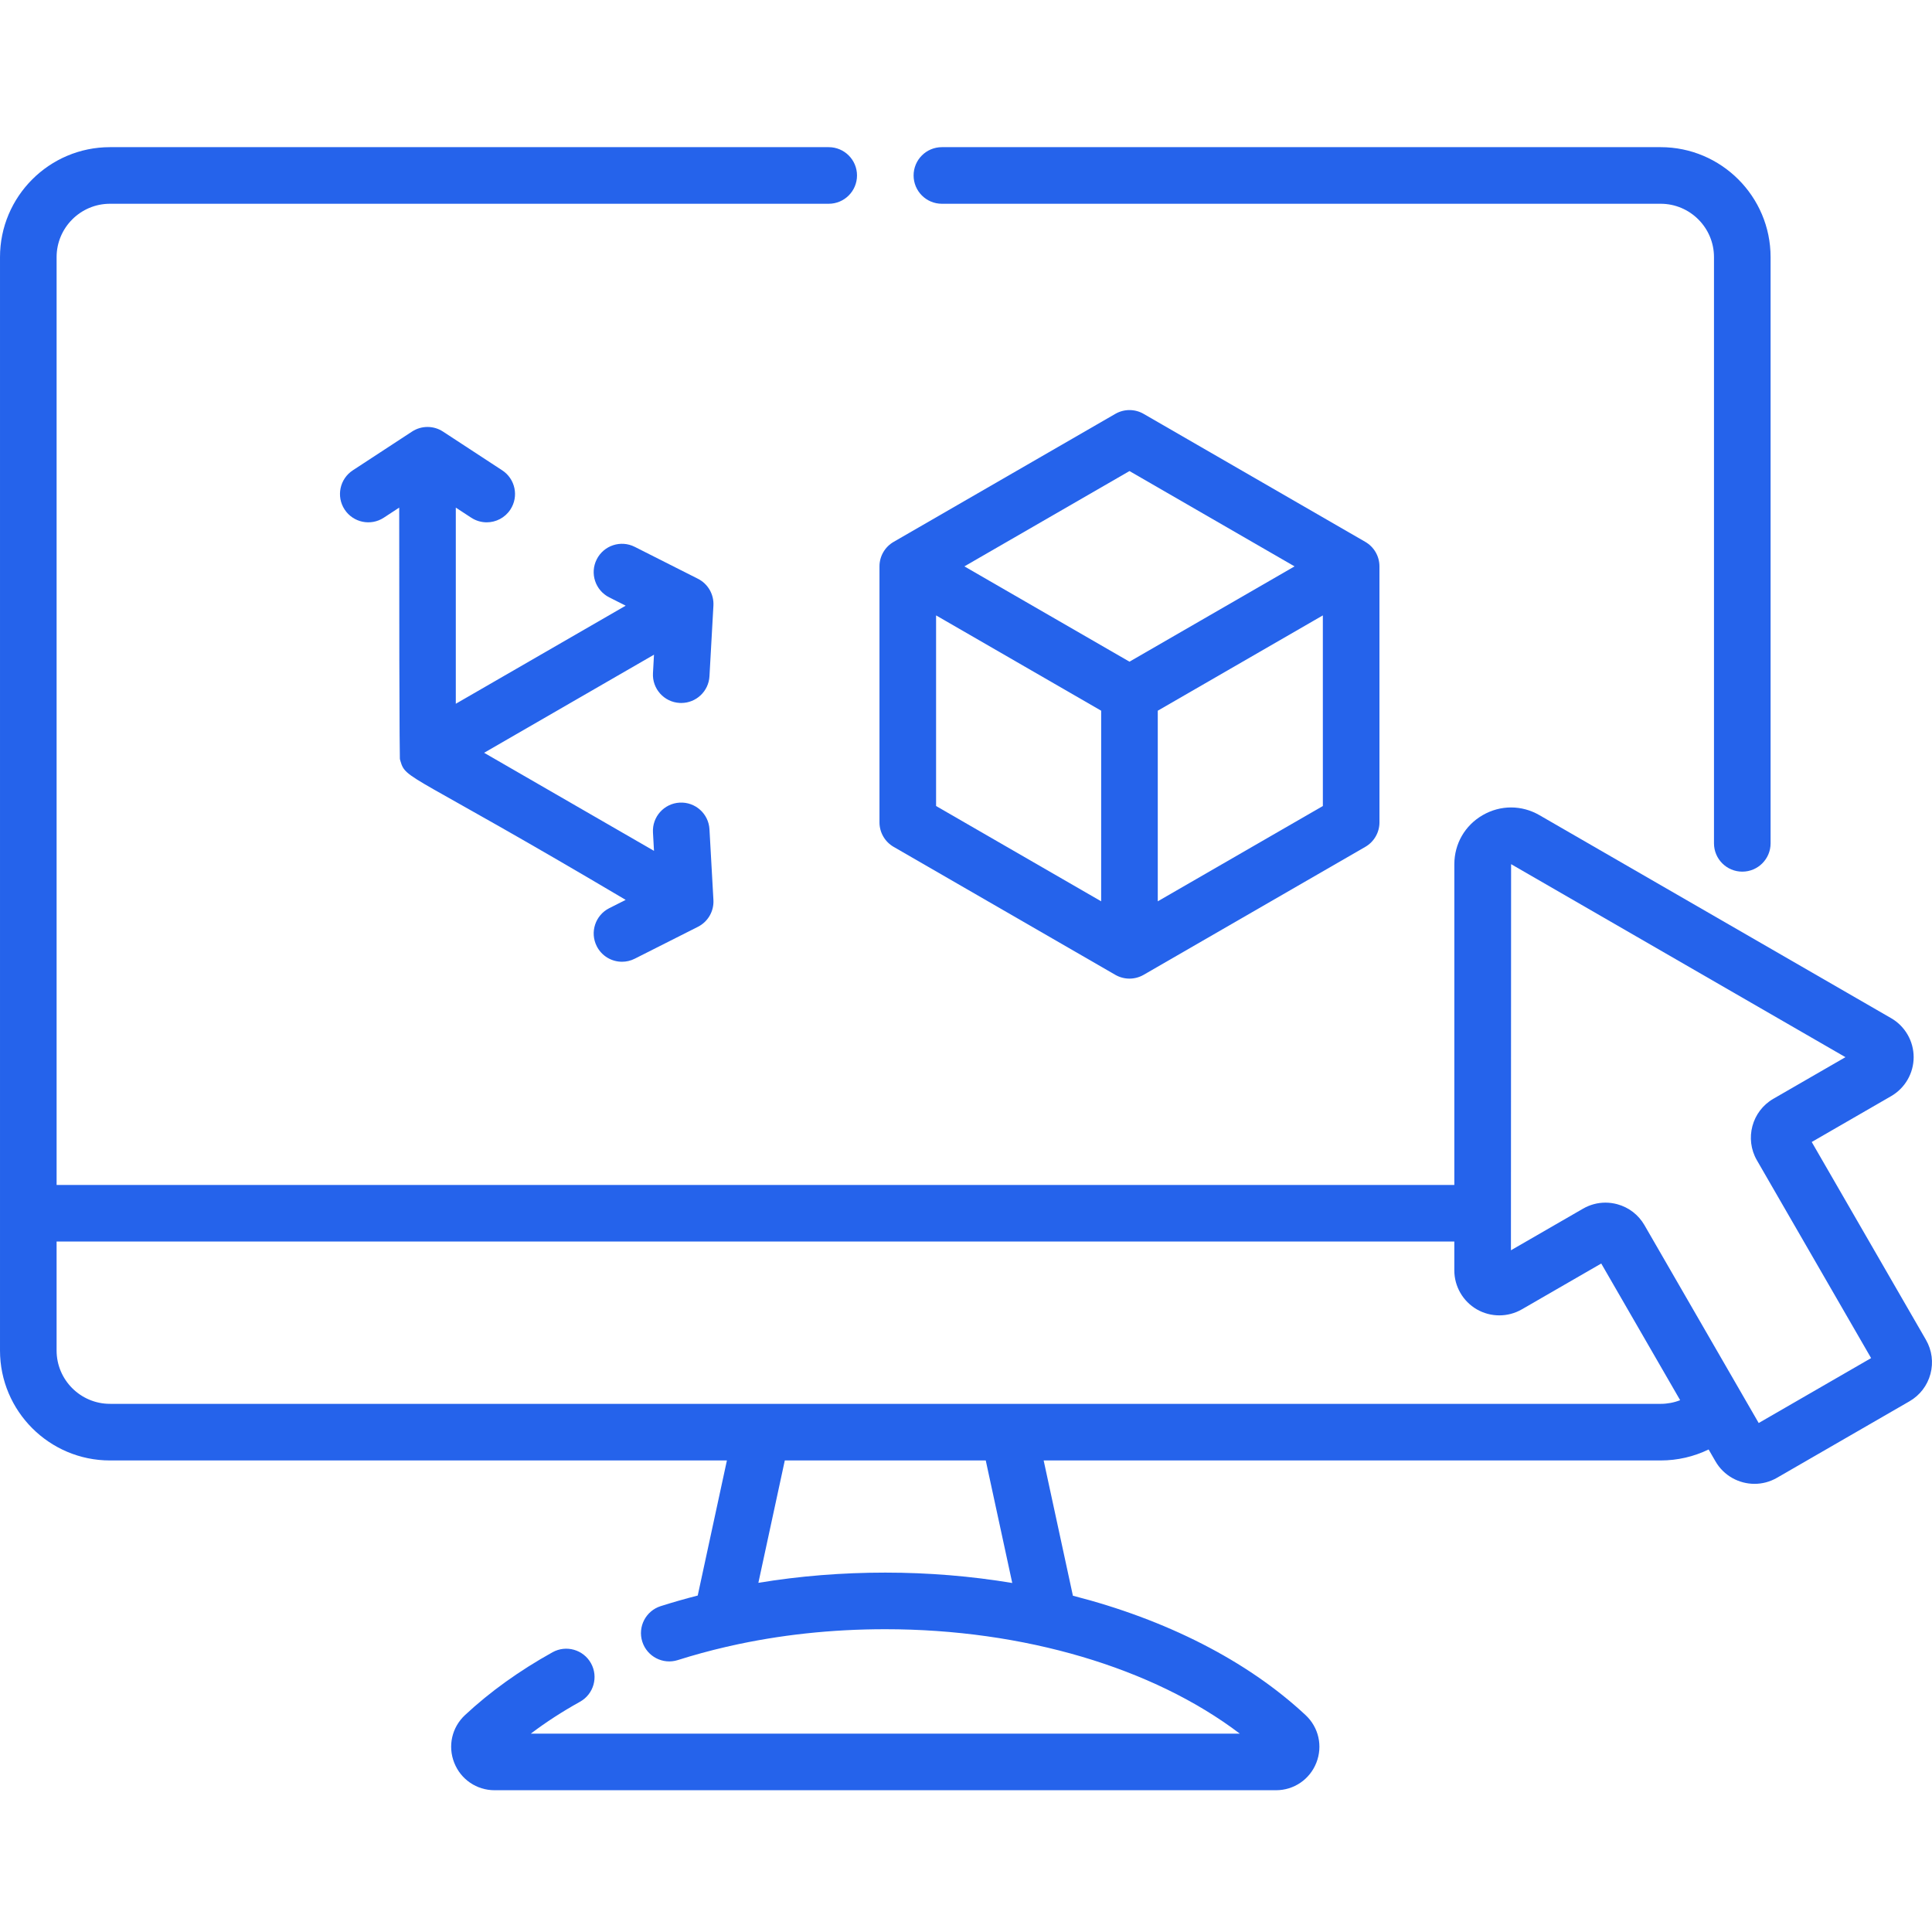
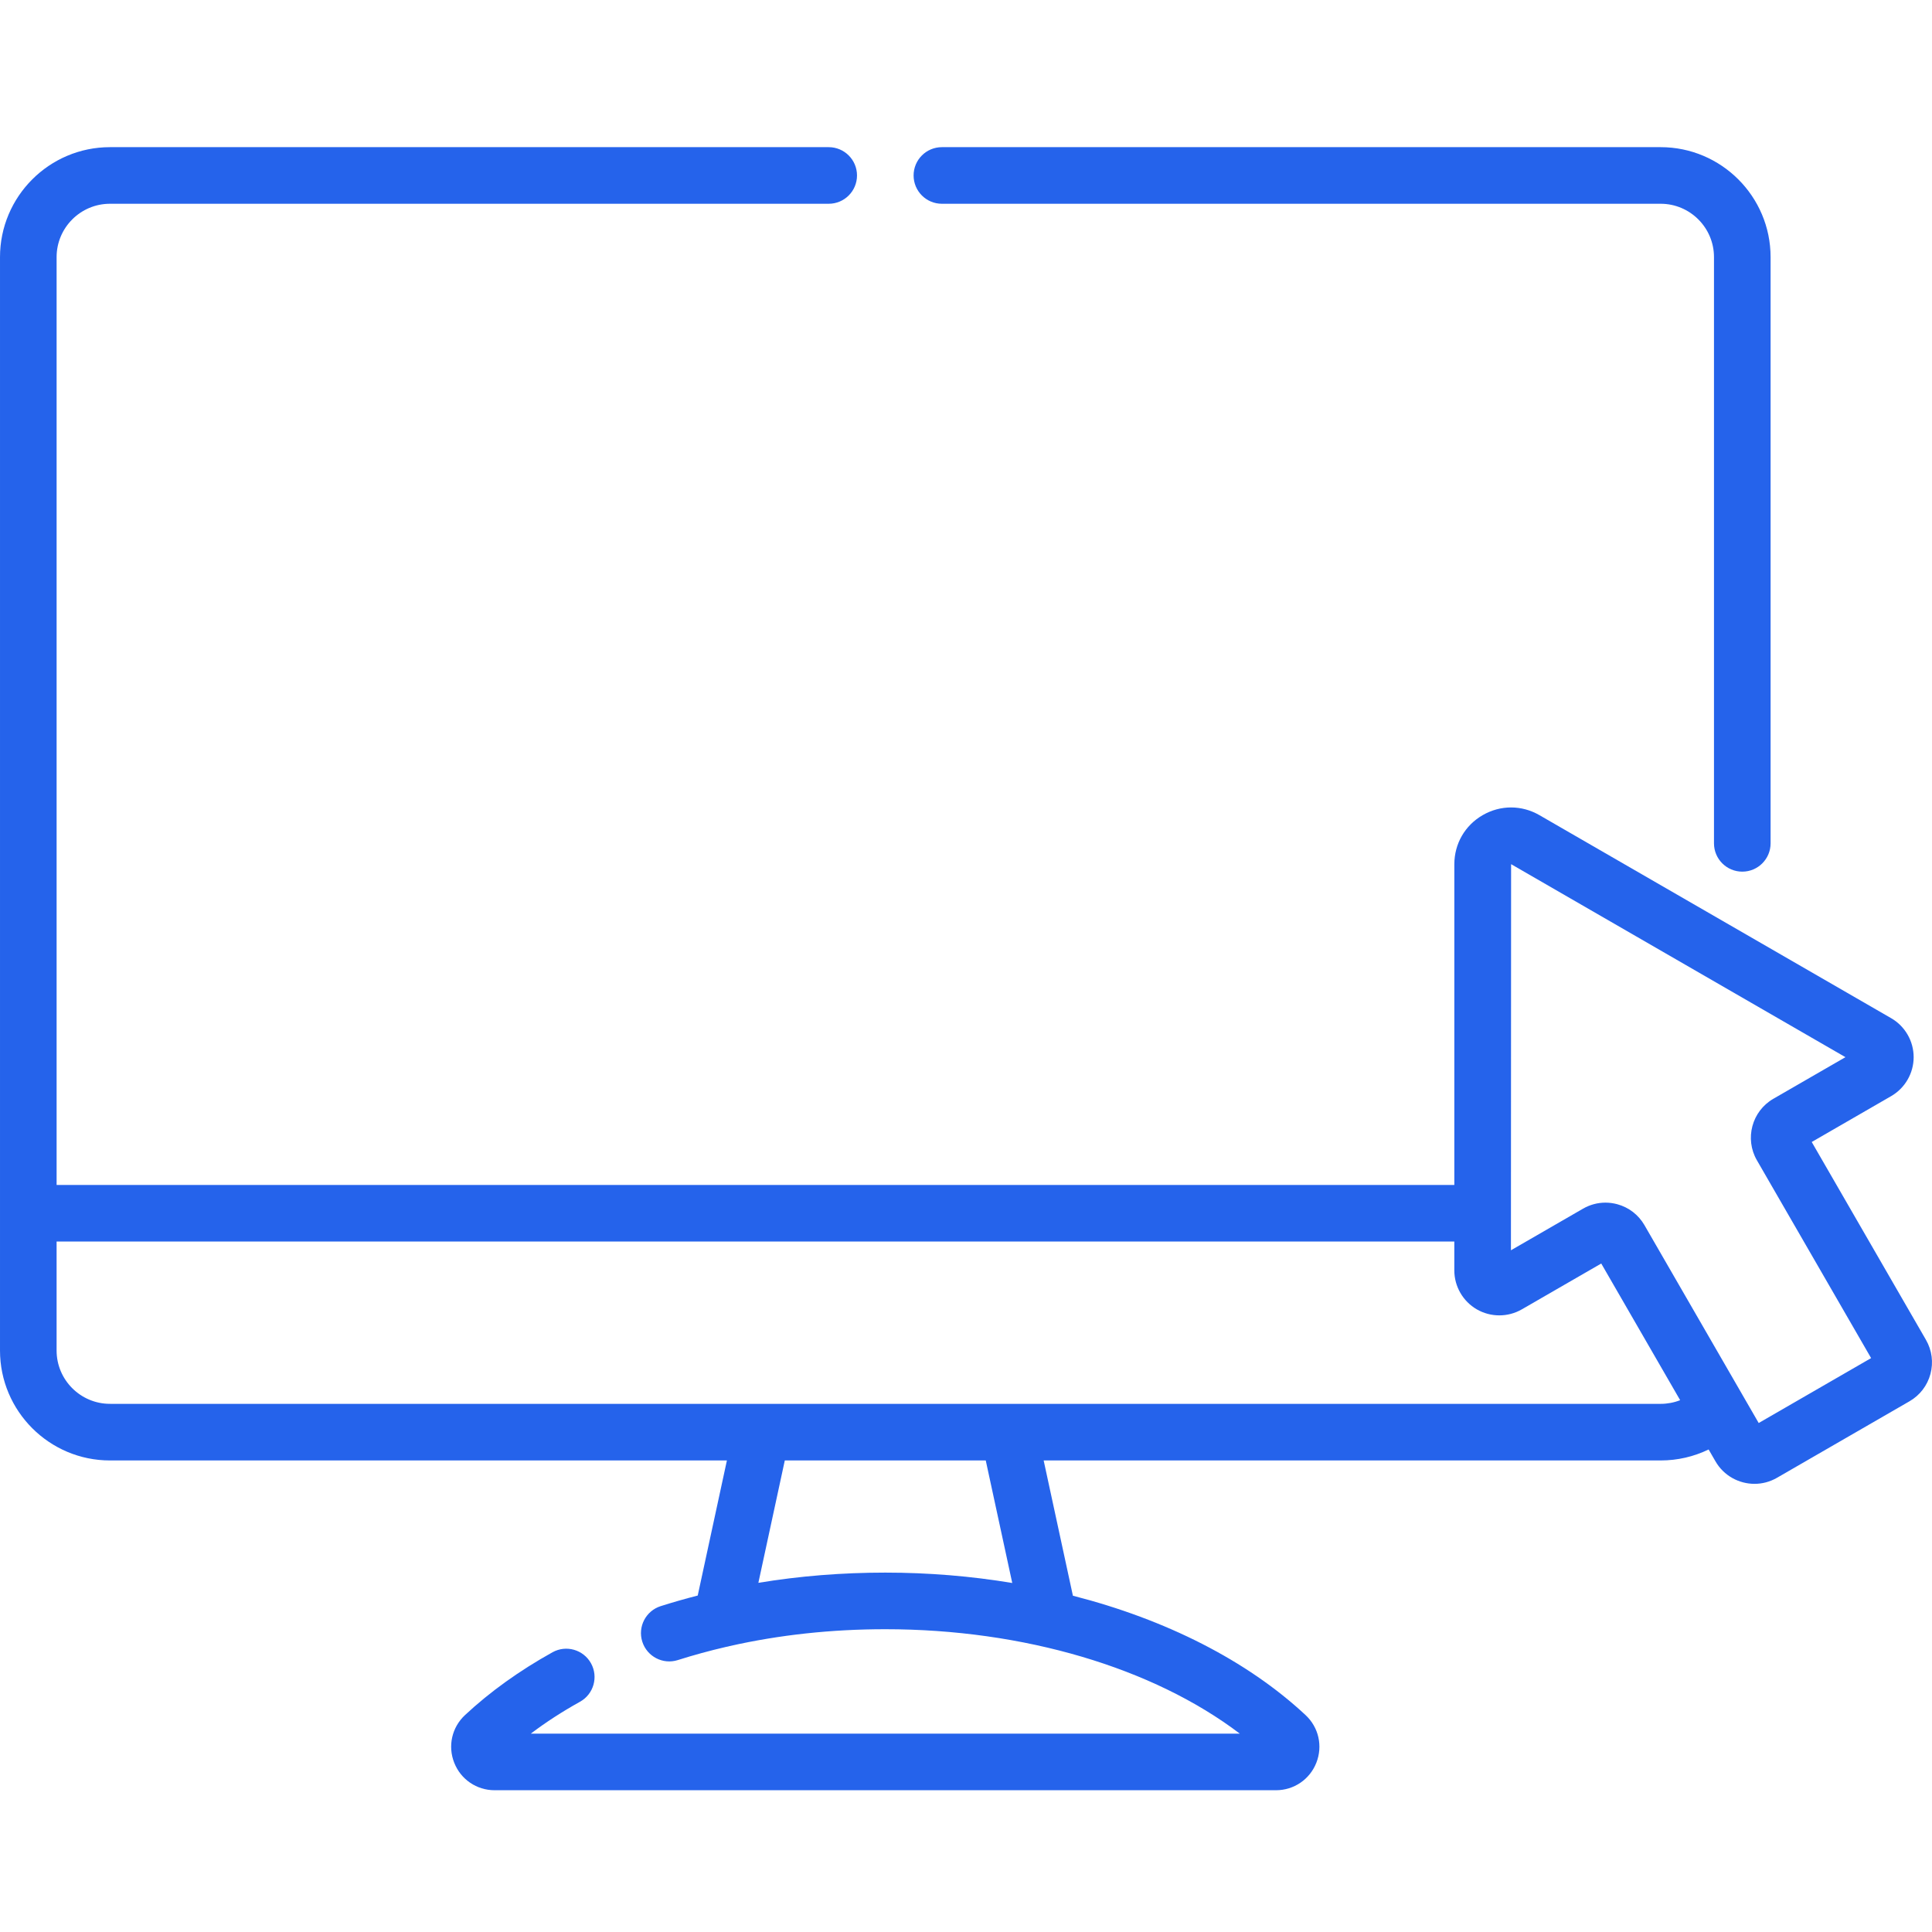
<svg xmlns="http://www.w3.org/2000/svg" style="fill: #2563eb;" height="511pt" viewBox="0 -38 511.999 511" width="511pt">
  <path d="m249.613 15.5h190.469c7.797 0 14.141 6.344 14.141 14.141v155.355c0 4.141 3.359 7.5 7.5 7.5 4.145 0 7.5-3.359 7.5-7.5v-155.355c0-16.066-13.07-29.141-29.141-29.141h-190.469c-4.145 0-7.5 3.355-7.5 7.5s3.355 7.5 7.5 7.5zm0 0" />
-   <path d="m236.82 185.926 58.746 33.914c1.16.668 2.457 1.004 3.75 1.004h.004c1.293 0 2.59-.336 3.75-1.004l58.75-33.914c2.32-1.34 3.75-3.816 3.75-6.496l-.004-67.836c0-2.68-1.43-5.152-3.75-6.492-.016-.012-.035-.02-.051-.031l-58.695-33.891c-2.32-1.34-5.18-1.34-7.5 0l-58.695 33.891c-.02.012-.035.02-.055.031-2.32 1.34-3.75 3.812-3.75 6.492v67.836c0 2.68 1.43 5.156 3.75 6.496zm11.25-10.824v-50.516l2.523 1.457 41.227 23.801-.004 50.512zm58.75 25.254v-50.512l41.223-23.801 2.523-1.457.004 50.516zm-7.5-114.02 43.746 25.258-6.445 3.723-37.301 21.535-37.305-21.535-6.441-3.723zm0 0" />
-   <path d="m180.105 147.785c.145.008.285.012.43.012 3.949 0 7.258-3.086 7.48-7.078l1.047-18.727c.164-2.98-1.449-5.773-4.105-7.113l-16.742-8.457c-3.699-1.871-8.211-.387-10.078 3.312-1.867 3.695-.383 8.207 3.312 10.074l4.363 2.203-45.02 25.992v-51.984l4.086 2.676c1.27.828 2.691 1.227 4.102 1.227 2.445 0 4.844-1.195 6.281-3.395 2.27-3.465 1.297-8.113-2.168-10.383l-15.695-10.27c-2.492-1.633-5.719-1.633-8.211 0l-15.695 10.27c-3.465 2.27-4.438 6.918-2.168 10.383s6.914 4.438 10.383 2.168l4.086-2.676c0 71.492.219 66.777.195 66.676.039.172.078.316.121.461 1.488 5.098 2.051 2.688 59.703 36.82l-4.359 2.203c-3.695 1.867-5.18 6.379-3.312 10.074 1.32 2.613 3.961 4.121 6.699 4.121 1.137 0 2.293-.258 3.375-.809l16.742-8.453c2.66-1.344 4.273-4.137 4.105-7.113l-1.047-18.73c-.23-4.133-3.762-7.293-7.906-7.066-4.137.23-7.301 3.77-7.066 7.906l.27 4.875-45.02-25.988 45.02-25.996-.27 4.879c-.238 4.137 2.93 7.676 7.062 7.906zm0 0" />
  <path d="m510.398 316.574-30.273-52.434 21.051-12.156c3.676-2.121 5.961-6.078 5.961-10.324 0-4.25-2.285-8.207-5.961-10.328l-93.223-53.812c-4.703-2.715-10.32-2.715-15.023 0-4.707 2.715-7.512 7.582-7.516 13.012l-.004 84.996h-370.41v-245.887c0-7.797 6.344-14.141 14.141-14.141h190.473c4.141 0 7.5-3.355 7.5-7.5s-3.359-7.5-7.5-7.5h-190.473c-16.07 0-29.141 13.074-29.141 29.141v289.754c0 16.066 13.07 29.141 29.141 29.141h163.496l-7.734 35.801c-3.309.848-6.578 1.781-9.805 2.805-3.949 1.25-6.137 5.465-4.887 9.414 1.254 3.949 5.469 6.141 9.418 4.883 4.18-1.324 8.441-2.488 12.773-3.492.34-.055.672-.129.996-.227 13.137-2.965 26.945-4.461 41.211-4.461 36.66 0 70.965 10.219 93.949 27.672h-187.887c3.98-3.016 8.34-5.844 13.035-8.449 3.621-2.016 4.922-6.582 2.91-10.199-2.012-3.621-6.578-4.926-10.199-2.914-8.785 4.883-16.59 10.488-23.195 16.656-3.477 3.242-4.594 8.199-2.848 12.621 1.742 4.426 5.945 7.285 10.703 7.285h207.066c4.758 0 8.957-2.859 10.703-7.285 1.742-4.426.625-9.379-2.852-12.621-15.488-14.461-37.074-25.355-61.664-31.641l-7.75-35.848h163.504c4.477 0 8.801-1.008 12.715-2.91l1.82 3.148c2.207 3.82 6.223 5.961 10.348 5.961 2.02 0 4.066-.516 5.941-1.598l35.121-20.277c2.758-1.59 4.73-4.164 5.559-7.238.82-3.078.398-6.289-1.191-9.047zm-242.141 64.434c-10.875-1.809-22.168-2.75-33.645-2.75-11.504 0-22.75.906-33.637 2.707l7.004-32.43h53.254zm171.828-47.473h-410.738c-.07 0-.141-.004-.207-.004-7.797 0-14.141-6.34-14.141-14.137v-28.871h370.41v7.645c0 4.246 2.285 8.203 5.965 10.328 3.676 2.121 8.246 2.121 11.922 0l21.051-12.152 20.91 36.219c-1.625.637-3.375.973-5.172.973zm25.988 5.078-4.223-7.312c-.074-.145-.156-.285-.242-.422l-25.809-44.699c-1.594-2.758-4.164-4.73-7.238-5.559-1.027-.273-2.07-.41-3.109-.41-2.062 0-4.102.543-5.941 1.602l-19.098 11.027.043-102.328 88.605 51.148-19.102 11.027c-5.695 3.285-7.652 10.594-4.367 16.289l30.273 52.434zm0 0" />
</svg>